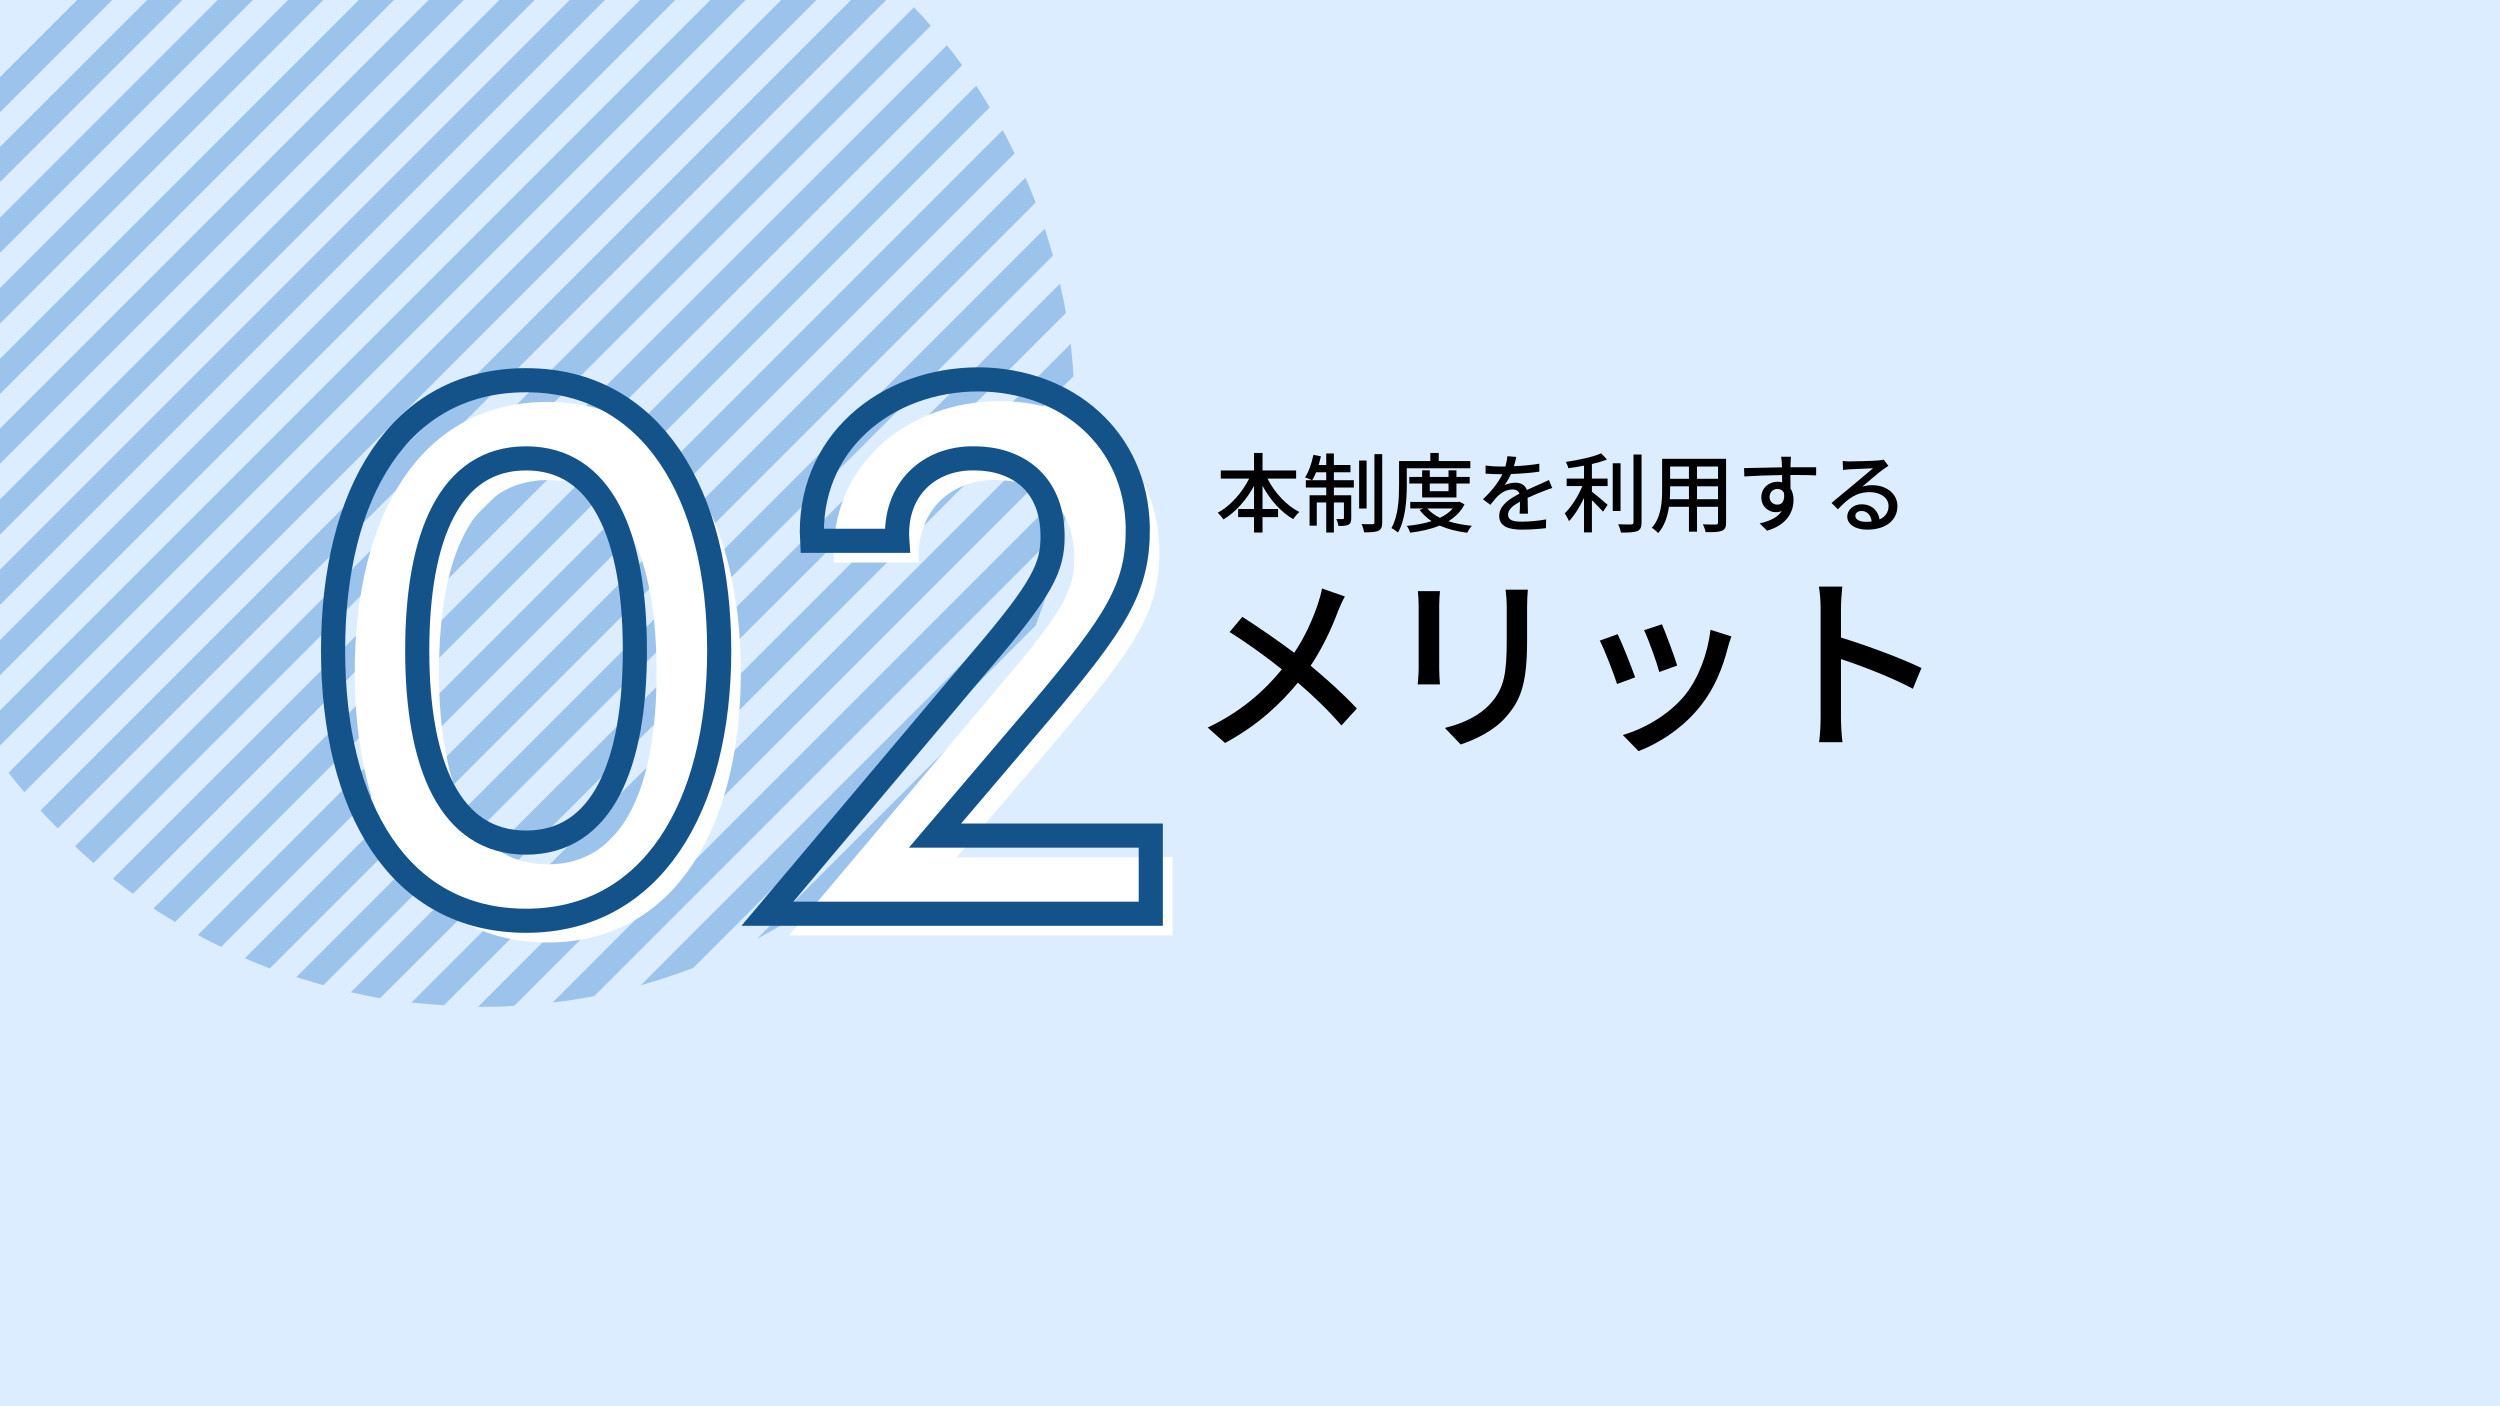
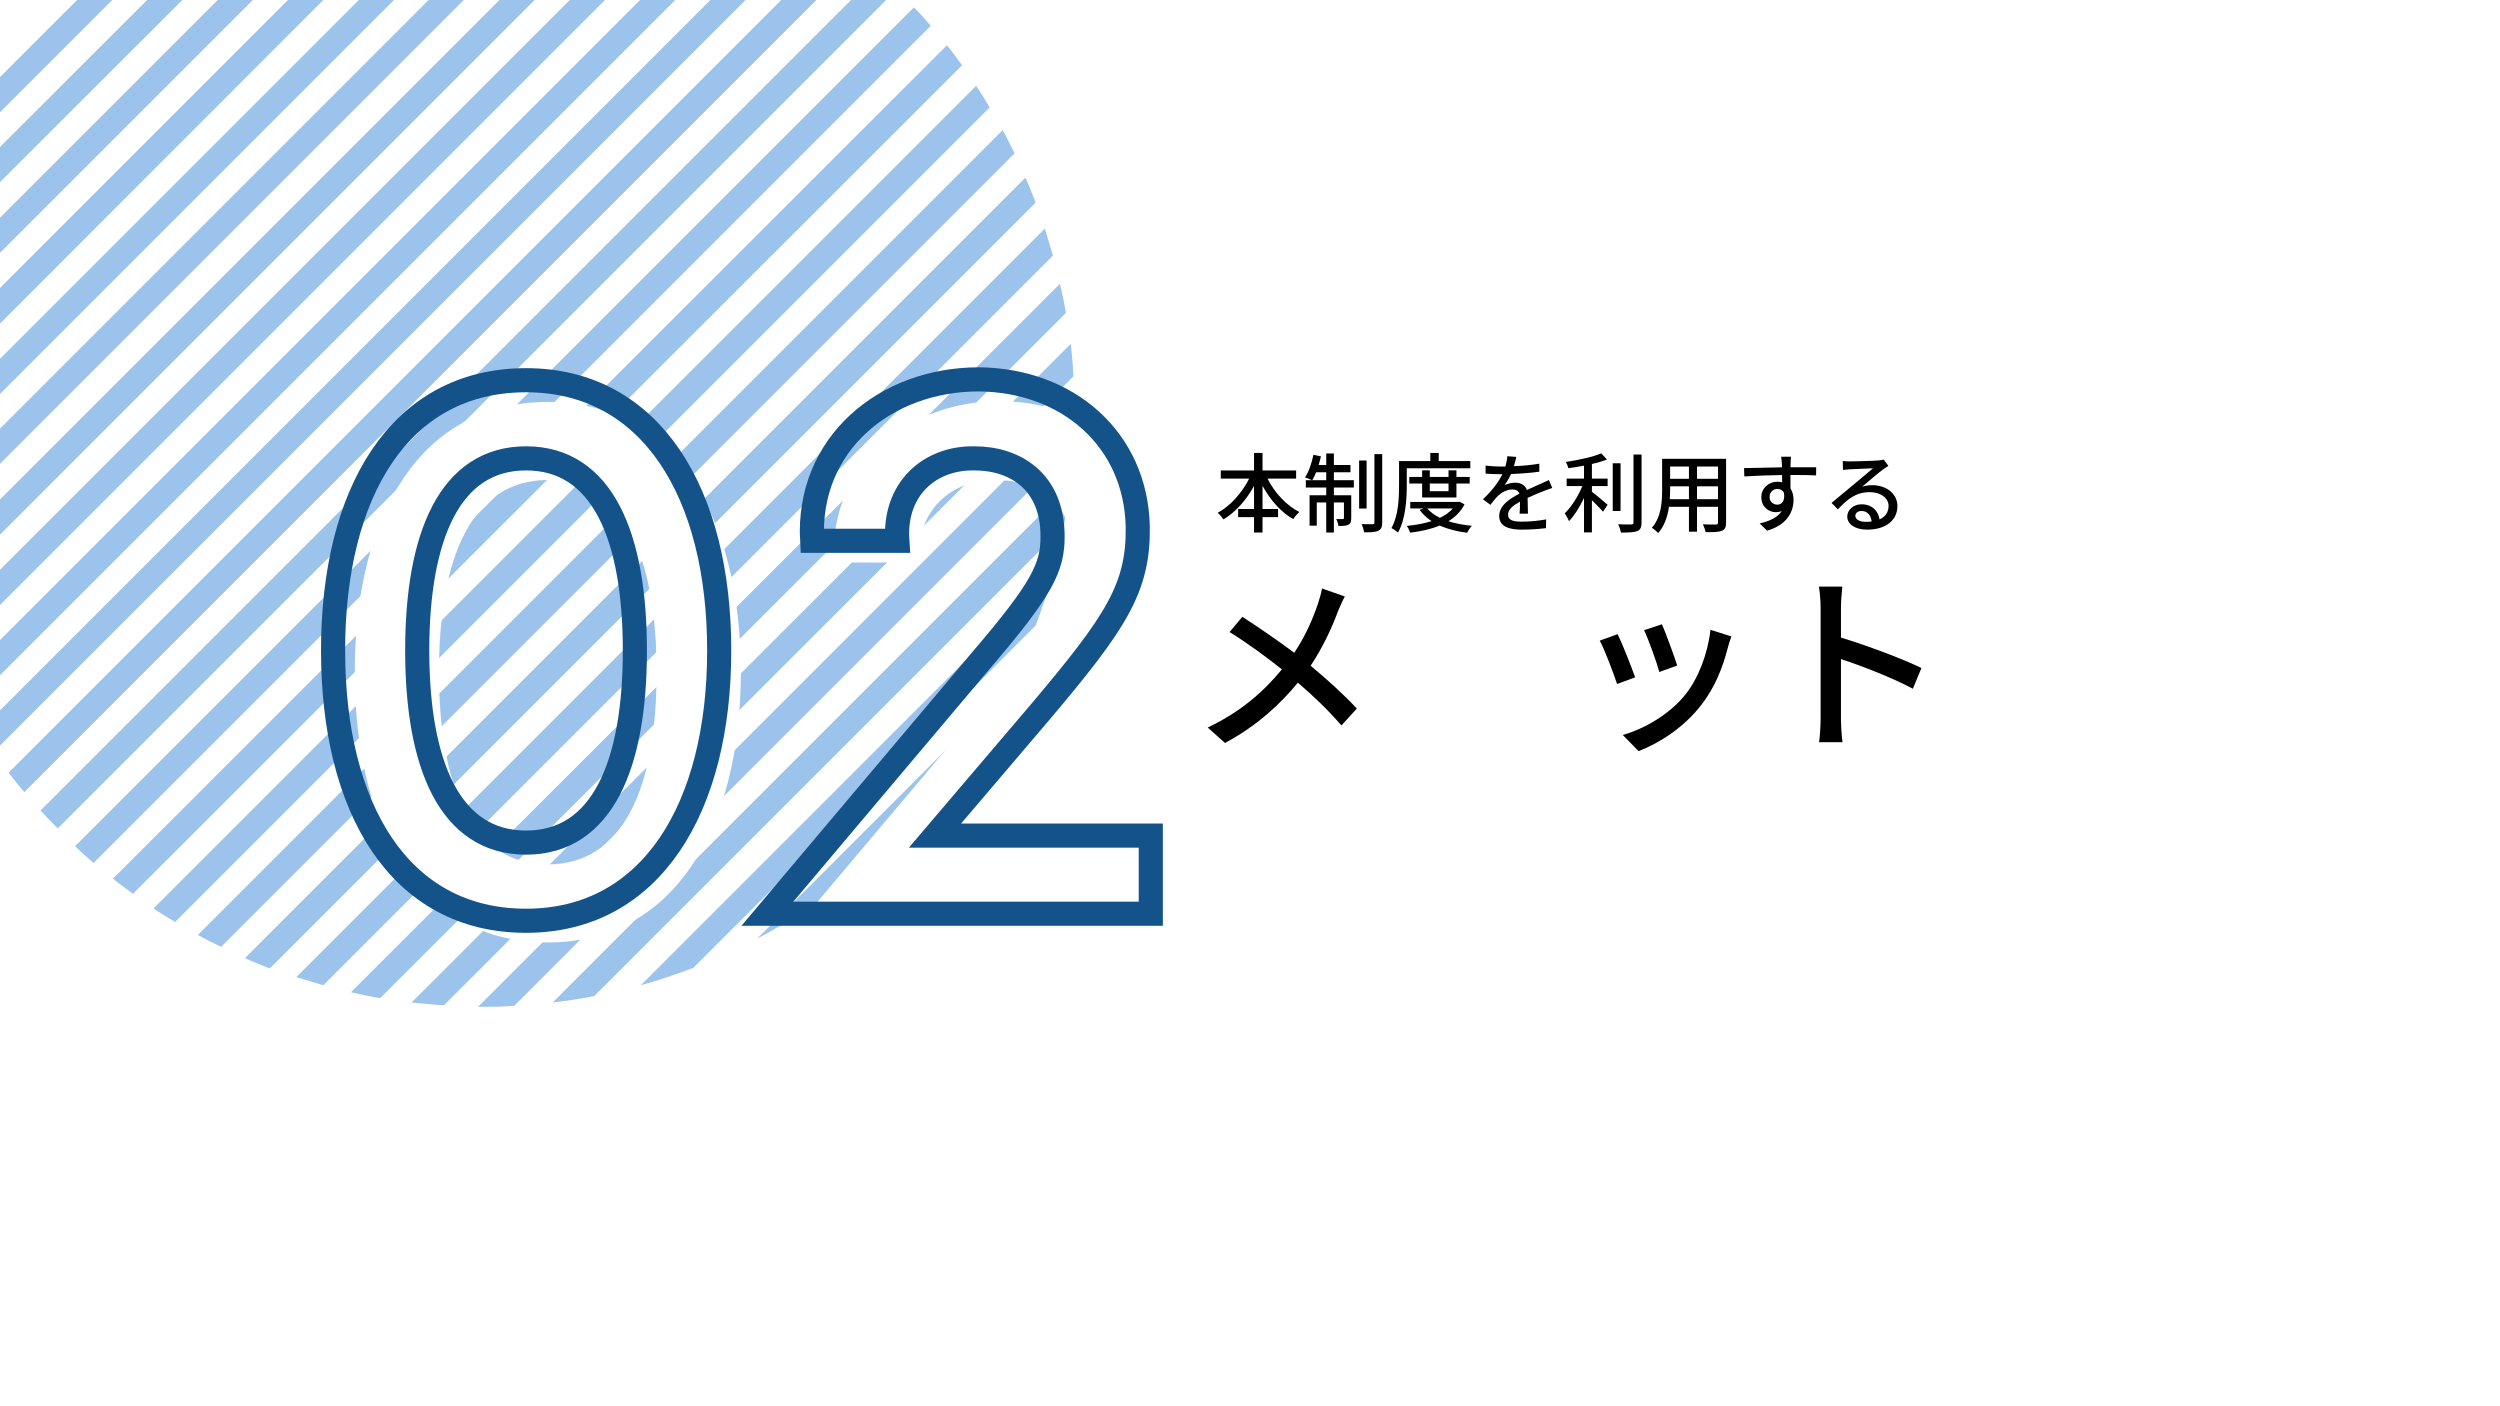
<svg xmlns="http://www.w3.org/2000/svg" width="1920" zoomAndPan="magnify" viewBox="0 0 1440 810" height="1080" preserveAspectRatio="xMidYMid meet" version="1.0">
  <defs>
    <g />
    <clipPath id="5ac2b9f748">
      <path d="M 0 0 L 619 0 L 619 580 L 0 580 Z M 0 0 " clip-rule="nonzero" />
    </clipPath>
    <clipPath id="9e2c4c2953">
      <path d="M -44.902 352.844 C -46.773 347.859 -48.332 342.562 -49.887 337.578 L 376.898 -89.211 C 381.883 -87.652 387.18 -86.094 392.164 -84.227 Z M 327.055 -100.113 C 321.137 -101.047 314.906 -101.672 308.988 -102.293 L -63.285 269.977 C -62.66 275.895 -62.039 282.125 -61.102 288.043 Z M 472.227 -42.793 C 468.176 -45.598 464.129 -48.402 460.078 -50.895 L -11.883 421.066 C -9.391 425.117 -6.586 429.164 -3.781 433.215 Z M 420.824 -72.387 C 416.152 -74.57 411.48 -76.75 406.805 -78.617 L -39.297 367.484 C -37.426 372.156 -35.246 376.828 -33.066 381.504 Z M 447.305 -58.371 C 442.945 -60.863 438.582 -63.355 434.223 -65.535 L -26.836 395.52 C -24.652 399.883 -22.16 404.242 -19.668 408.605 Z M 139.832 -75.191 C 125.188 -68.648 110.859 -61.172 97.152 -52.762 L -13.75 58.141 C -22.473 71.848 -29.949 86.176 -36.18 100.82 Z M 269.734 -103.852 L -64.84 230.723 C -64.84 237.578 -64.84 244.121 -64.531 250.973 L 289.672 -103.539 C 283.133 -103.852 276.277 -103.852 269.734 -103.852 Z M 618.953 236.332 L 275.344 579.941 C 282.195 579.941 289.363 579.941 296.215 579.32 L 618.332 257.203 C 618.645 250.352 618.953 243.184 618.953 236.332 Z M 495.281 -25.035 C 491.543 -28.152 487.805 -31.266 484.066 -34.07 L 4.941 445.055 C 7.746 448.793 10.859 452.531 13.977 456.27 Z M 248.242 -102.605 C 240.453 -101.984 232.977 -101.047 225.188 -99.801 L -60.793 186.176 C -62.039 193.965 -62.973 201.441 -63.594 209.23 Z M 200.266 -95.129 C 190.922 -92.949 181.574 -90.457 172.23 -87.34 L -48.641 133.219 C -51.445 142.562 -54.25 151.598 -56.43 161.254 Z M 360.699 -93.57 C 355.094 -94.816 349.797 -96.062 344.191 -97.309 L -58.301 305.18 C -57.055 310.785 -55.809 316.082 -54.562 321.691 Z M 612.723 303.309 C 614.281 295.211 615.527 287.422 616.461 279.32 L 318.332 577.449 C 326.434 576.516 334.531 575.27 342.32 573.711 Z M 618.332 216.707 C 618.02 210.477 617.398 204.246 616.773 198.016 L 237.027 577.449 C 243.258 578.074 249.488 578.695 255.719 579.008 Z M 613.969 180.258 C 613.035 174.648 611.789 169.043 610.543 163.434 L 202.137 571.531 C 207.742 572.777 213.352 574.023 218.957 574.957 Z M 516.465 -6.035 C 513.035 -9.461 509.609 -12.574 506.184 -16.004 L 23.32 466.859 C 26.438 470.285 29.863 473.715 33.289 477.141 Z M 536.402 460.629 C 553.535 440.691 567.863 419.508 579.703 397.078 L 436.09 540.691 C 458.52 528.852 479.703 514.523 499.641 497.391 Z M 606.492 147.234 C 604.938 141.941 603.379 136.957 601.82 131.66 L 170.672 562.809 C 175.969 564.367 180.953 565.926 186.246 567.48 Z M 596.523 360.32 C 600.262 350.352 603.691 340.383 606.492 330.102 L 369.113 567.48 C 379.391 564.68 389.359 561.25 399.328 557.512 Z M 554.156 37.578 C 551.355 33.84 548.551 29.793 545.434 26.055 L 65.066 506.113 C 68.805 509.227 72.852 512.031 76.59 514.836 Z M 596.523 116.707 C 594.656 111.723 592.785 107.051 590.605 102.375 L 141.078 551.906 C 145.75 554.086 150.734 555.957 155.406 557.824 Z M 536.09 14.84 C 532.973 11.102 529.859 7.672 526.434 4.246 L 43.258 487.422 C 46.684 490.848 50.422 493.961 53.852 497.078 Z M 570.047 61.879 C 567.555 57.828 565.062 53.469 562.258 49.418 L 88.43 523.246 C 92.48 526.051 96.527 528.543 100.891 531.035 Z M 584.375 88.359 C 582.195 83.996 580.016 79.324 577.523 74.961 L 113.973 538.512 C 118.336 541.004 122.695 543.184 127.371 545.363 Z M 584.375 88.359 " clip-rule="nonzero" />
    </clipPath>
  </defs>
  <rect x="-144" width="1728" fill="#ffffff" y="-81" height="972" fill-opacity="1" />
-   <rect x="-144" width="1728" fill="#dcedff" y="-81" height="972" fill-opacity="1" />
  <g clip-path="url(#5ac2b9f748)">
    <g clip-path="url(#9e2c4c2953)">
      <path fill="#9bc3eb" d="M -64.84 -103.852 L 620.512 -103.852 L 620.512 581.5 L -64.84 581.5 Z M -64.84 -103.852 " fill-opacity="1" fill-rule="nonzero" />
    </g>
  </g>
  <g fill="#ffffff" fill-opacity="1">
    <g transform="translate(176.028, 538.807)">
      <g>
        <path d="M 139.492 4.043 C 211.77 4.043 250.684 -61.156 250.684 -151.625 C 250.684 -242.094 211.77 -307.289 139.492 -307.289 C 66.211 -307.289 28.305 -242.094 28.305 -151.625 C 28.305 -61.156 66.211 4.043 139.492 4.043 Z M 139.492 -40.938 C 95.523 -40.938 76.824 -85.922 76.824 -151.625 C 76.824 -217.328 95.523 -262.309 139.492 -262.309 C 183.465 -262.309 202.164 -217.328 202.164 -151.625 C 202.164 -85.922 183.465 -40.938 139.492 -40.938 Z M 139.492 -40.938 " />
      </g>
    </g>
  </g>
  <g fill="#ffffff" fill-opacity="1">
    <g transform="translate(455.016, 538.807)">
      <g>
        <path d="M 96.027 -44.98 L 157.184 -116.75 C 200.145 -167.797 213.285 -187.508 212.777 -222.887 C 211.77 -273.43 172.348 -307.289 121.301 -307.797 C 67.219 -307.797 22.238 -270.395 25.27 -214.801 L 74.297 -214.801 C 72.273 -244.621 92.996 -262.816 118.773 -262.309 C 142.02 -262.309 163.754 -249.168 163.754 -217.328 C 163.754 -199.637 158.195 -187.508 122.309 -145.559 L -0.504 0 L 220.359 0 L 220.359 -44.98 Z M 96.027 -44.98 " />
      </g>
    </g>
  </g>
  <path stroke-linecap="butt" transform="matrix(6.739, 0, 0, 6.739, 161.414, 162.402)" fill="none" stroke-linejoin="miter" d="M 21.011 54.601 C 31.734 54.601 37.52 44.918 37.52 31.5 C 37.52 18.082 31.734 8.399 21.011 8.399 C 10.142 8.399 4.517 18.082 4.517 31.5 C 4.517 44.918 10.142 54.601 21.011 54.601 Z M 21.011 47.921 C 14.492 47.921 11.709 41.256 11.709 31.5 C 11.709 21.744 14.492 15.079 21.011 15.079 C 27.544 15.079 30.312 21.744 30.312 31.5 C 30.312 41.256 27.544 47.921 21.011 47.921 Z M 55.965 47.32 L 65.033 36.671 C 71.42 29.097 73.368 26.168 73.295 20.924 C 73.134 13.424 67.289 8.399 59.716 8.326 C 51.688 8.326 45.008 13.878 45.462 22.125 L 52.743 22.125 C 52.435 17.701 55.511 15.006 59.335 15.079 C 62.792 15.079 66.014 17.027 66.014 21.744 C 66.014 24.381 65.194 26.168 59.862 32.393 L 41.639 54 L 74.408 54 L 74.408 47.32 Z M 55.965 47.32 " stroke="#13538a" stroke-width="2.062" stroke-opacity="1" stroke-miterlimit="4" />
  <g fill="#000000" fill-opacity="1">
    <g transform="translate(684.13, 423.569)">
      <g>
        <path d="M 77.359 -84.594 C 76.922 -82.07 75.824 -78.129 74.949 -75.605 C 71.883 -66.621 67.719 -57.09 61.363 -47.555 C 52.598 -54.129 40.543 -62.457 31.449 -68.266 L 24.105 -59.5 C 34.953 -52.816 46.242 -44.379 54.238 -38.023 C 43.391 -24.766 30.133 -13.367 11.504 -4.492 L 21.477 4.383 C 40.215 -5.699 53.473 -18.188 63.445 -30.352 C 72.539 -22.574 80.648 -14.793 88.535 -5.699 L 97.414 -15.449 C 89.852 -23.559 80.43 -32.105 70.785 -40.105 C 77.688 -50.406 83.059 -62.02 86.453 -71.223 C 87.441 -73.633 89.195 -77.797 90.508 -79.988 Z M 77.359 -84.594 " />
      </g>
    </g>
  </g>
  <g fill="#000000" fill-opacity="1">
    <g transform="translate(793.7, 423.569)">
      <g>
-         <path d="M 23.012 -83.059 C 23.23 -80.758 23.449 -76.922 23.449 -74.949 L 23.449 -38.242 C 23.449 -35.062 23.012 -31.23 22.902 -29.367 L 35.723 -29.367 C 35.504 -31.559 35.281 -35.395 35.281 -38.242 L 35.281 -74.949 C 35.281 -78.016 35.504 -80.758 35.723 -83.059 Z M 73.523 -83.934 C 73.855 -81.086 74.184 -77.797 74.184 -73.855 L 74.184 -55.008 C 74.184 -35.832 72.758 -27.285 65.086 -18.629 C 58.402 -11.066 48.98 -6.902 38.57 -4.273 L 47.664 5.258 C 55.664 2.52 66.73 -2.41 73.855 -10.738 C 81.961 -19.941 85.906 -29.258 85.906 -54.348 L 85.906 -73.855 C 85.906 -77.797 86.125 -81.086 86.344 -83.934 Z M 73.523 -83.934 " />
-       </g>
+         </g>
    </g>
  </g>
  <g fill="#000000" fill-opacity="1">
    <g transform="translate(903.271, 423.569)">
      <g>
        <path d="M 54.02 -63.992 L 43.719 -60.594 C 46.242 -55.336 51.172 -41.637 52.488 -36.488 L 62.785 -40.215 C 61.363 -45.035 55.992 -59.391 54.02 -63.992 Z M 81.961 -60.812 C 80.43 -47.008 74.949 -32.762 67.387 -23.34 C 58.293 -12.055 43.828 -3.727 31.449 -0.219 L 40.543 9.094 C 52.926 4.273 66.512 -4.492 76.594 -17.422 C 84.262 -27.176 88.977 -38.789 91.934 -50.406 C 92.371 -52.266 93.027 -54.238 94.016 -56.98 Z M 28.488 -58.293 L 18.188 -54.566 C 20.602 -50.297 26.297 -35.395 28.16 -29.586 L 38.57 -33.422 C 36.488 -39.336 31.008 -53.254 28.488 -58.293 Z M 28.488 -58.293 " />
      </g>
    </g>
  </g>
  <g fill="#000000" fill-opacity="1">
    <g transform="translate(1012.841, 423.569)">
      <g>
        <path d="M 93.906 -38.789 C 82.949 -44.16 62.02 -51.938 47.555 -56.32 L 47.555 -73.414 C 47.555 -77.25 47.992 -82.07 48.324 -85.688 L 34.844 -85.688 C 35.504 -81.961 35.832 -76.922 35.832 -73.414 L 35.832 -10.082 C 35.832 -5.809 35.504 0.109 34.953 3.945 L 48.434 3.945 C 47.883 0 47.555 -6.684 47.555 -10.082 L 47.555 -43.941 C 59.609 -39.996 77.359 -33.09 88.977 -26.848 Z M 93.906 -38.789 " />
      </g>
    </g>
  </g>
  <g fill="#000000" fill-opacity="1">
    <g transform="translate(699.822, 302.825)">
      <g>
        <path d="M 46.746 -27.148 L 46.746 -31.848 L 27.398 -31.848 L 27.398 -41.945 L 22.496 -41.945 L 22.496 -31.848 L 3.352 -31.848 L 3.352 -27.148 L 19.699 -27.148 C 15.598 -19 8.848 -11.348 1.602 -7.5 C 2.602 -6.551 4.148 -4.801 4.898 -3.648 C 11.898 -7.848 18.098 -14.848 22.496 -22.949 L 22.496 -9.648 L 13.348 -9.648 L 13.348 -4.949 L 22.496 -4.949 L 22.496 3.898 L 27.398 3.898 L 27.398 -4.949 L 36.348 -4.949 L 36.348 -9.648 L 27.398 -9.648 L 27.398 -22.996 C 31.797 -14.898 37.945 -7.848 45.094 -3.801 C 45.844 -5.051 47.496 -6.949 48.594 -7.898 C 41.098 -11.699 34.297 -19.098 30.246 -27.148 Z M 46.746 -27.148 " />
      </g>
    </g>
  </g>
  <g fill="#000000" fill-opacity="1">
    <g transform="translate(749.814, 302.825)">
      <g>
        <path d="M 6.051 -26.246 C 6.848 -27.496 7.598 -29.098 8.25 -30.797 L 14.098 -30.797 L 14.098 -26.246 Z M 18.5 -30.797 L 28.047 -30.797 L 28.047 -34.996 L 18.5 -34.996 L 18.5 -41.645 L 14.098 -41.645 L 14.098 -34.996 L 9.75 -34.996 C 10.199 -36.598 10.648 -38.297 11.051 -39.945 L 6.699 -40.848 C 5.75 -36.098 4.098 -31.148 1.898 -27.848 C 3 -27.445 4.848 -26.797 5.801 -26.246 L 2.352 -26.246 L 2.352 -21.996 L 14.098 -21.996 L 14.098 -17.547 L 4.5 -17.547 L 4.5 -0.051 L 8.648 -0.051 L 8.648 -13.398 L 14.098 -13.398 L 14.098 3.898 L 18.5 3.898 L 18.5 -13.398 L 24.297 -13.398 L 24.297 -4.5 C 24.297 -4 24.148 -3.852 23.648 -3.852 C 23.148 -3.801 21.648 -3.801 19.848 -3.852 C 20.449 -2.75 20.996 -1.051 21.098 0.102 C 23.699 0.148 25.598 0.102 26.898 -0.602 C 28.195 -1.301 28.496 -2.5 28.496 -4.398 L 28.496 -17.547 L 18.5 -17.547 L 18.5 -21.996 L 29.996 -21.996 L 29.996 -26.246 L 18.5 -26.246 Z M 37.348 -37.547 L 33.047 -37.547 L 33.047 -9.898 L 37.348 -9.898 Z M 41.848 -41.246 L 41.848 -1.949 C 41.848 -1.148 41.598 -0.898 40.797 -0.898 C 39.945 -0.852 37.246 -0.852 34.445 -0.949 C 35.098 0.398 35.746 2.551 35.945 3.801 C 39.695 3.801 42.496 3.699 44.094 2.898 C 45.746 2.102 46.344 0.801 46.344 -2 L 46.344 -41.246 Z M 41.848 -41.246 " />
      </g>
    </g>
  </g>
  <g fill="#000000" fill-opacity="1">
    <g transform="translate(799.807, 302.825)">
      <g>
        <path d="M 10.5 -33.098 L 47.094 -33.098 L 47.094 -37.246 L 28.898 -37.246 L 28.898 -41.945 L 24.047 -41.945 L 24.047 -37.246 L 6.051 -37.246 L 6.051 -23.148 C 6.051 -15.898 5.699 -5.75 1.648 1.352 C 2.648 1.801 4.598 3.148 5.449 3.898 C 9.801 -3.699 10.5 -15.297 10.5 -23.148 Z M 34.547 -24.297 L 34.547 -19.898 L 23.746 -19.898 L 23.746 -24.297 Z M 39.098 -16.297 L 39.098 -24.297 L 46.746 -24.297 L 46.746 -28.098 L 39.098 -28.098 L 39.098 -31.898 L 34.547 -31.898 L 34.547 -28.098 L 23.746 -28.098 L 23.746 -31.898 L 19.348 -31.898 L 19.348 -28.098 L 11.949 -28.098 L 11.949 -24.297 L 19.348 -24.297 L 19.348 -16.297 Z M 36.996 -9.949 C 35.098 -7.75 32.547 -6 29.598 -4.551 C 26.598 -6 24.148 -7.801 22.348 -9.949 Z M 40.895 -13.848 L 40.047 -13.699 L 12.5 -13.699 L 12.5 -9.949 L 20.148 -9.949 L 17.898 -9.098 C 19.746 -6.598 22.047 -4.449 24.797 -2.648 C 20.449 -1.25 15.547 -0.398 10.5 0.102 C 11.25 1.051 12.098 2.852 12.449 4 C 18.547 3.25 24.398 2 29.445 -0.102 C 34.047 1.949 39.395 3.301 45.297 4.051 C 45.844 2.852 47.047 1 47.996 0.051 C 43.047 -0.449 38.445 -1.301 34.445 -2.602 C 38.395 -5 41.645 -8.148 43.746 -12.297 Z M 40.895 -13.848 " />
      </g>
    </g>
  </g>
  <g fill="#000000" fill-opacity="1">
    <g transform="translate(849.799, 302.825)">
      <g>
        <path d="M 30.297 -6.949 C 30.246 -9.301 30.148 -13.25 30.098 -16.047 C 33.547 -17.648 36.746 -19 39.297 -19.949 C 40.797 -20.547 42.945 -21.348 44.297 -21.746 L 42.348 -26.348 C 40.746 -25.547 39.297 -24.898 37.645 -24.148 C 35.297 -23.098 32.746 -22.047 29.695 -20.598 C 28.746 -23.348 26.199 -24.797 23.098 -24.797 C 21.148 -24.797 18.348 -24.246 16.797 -23.348 C 18.25 -25.297 19.547 -27.598 20.547 -29.797 C 25.898 -29.996 31.996 -30.398 36.848 -31.148 L 36.848 -35.746 C 32.297 -34.945 27.098 -34.496 22.199 -34.297 C 22.898 -36.445 23.297 -38.348 23.598 -39.645 L 18.449 -40.047 C 18.348 -38.496 17.949 -36.348 17.297 -34.098 C 16.297 -34.098 15.348 -34.098 14.398 -34.098 C 12.047 -34.098 8.5 -34.297 5.898 -34.648 L 5.898 -29.996 C 8.648 -29.797 12.098 -29.695 14.148 -29.695 L 15.598 -29.695 C 13.547 -25.547 10.199 -20.746 4.398 -15.25 L 8.648 -12.047 C 10.301 -14.148 11.75 -15.949 13.199 -17.348 C 15.297 -19.297 18.297 -20.898 21.398 -20.898 C 23.199 -20.898 24.797 -20.199 25.398 -18.449 C 19.699 -15.547 13.75 -11.699 13.75 -5.598 C 13.75 0.551 19.5 2.25 26.898 2.25 C 31.348 2.25 37.047 1.852 40.645 1.398 L 40.797 -3.648 C 36.445 -2.852 31.047 -2.352 27.047 -2.352 C 22.047 -2.352 18.848 -3 18.848 -6.398 C 18.848 -9.301 21.496 -11.551 25.699 -13.898 C 25.699 -11.449 25.648 -8.648 25.496 -6.949 Z M 30.297 -6.949 " />
      </g>
    </g>
  </g>
  <g fill="#000000" fill-opacity="1">
    <g transform="translate(899.791, 302.825)">
      <g>
        <path d="M 17.148 -35.547 C 20.348 -36.297 23.348 -37.145 25.848 -38.145 L 22.496 -41.695 C 17.75 -39.598 9.398 -37.848 2.148 -36.746 C 2.699 -35.797 3.352 -34.195 3.551 -33.148 C 6.449 -33.496 9.551 -33.996 12.598 -34.598 L 12.598 -27.148 L 2.602 -27.148 L 2.602 -22.848 L 11.648 -22.848 C 9.301 -17.098 5.301 -10.75 1.5 -7.148 C 2.25 -5.949 3.449 -4 3.949 -2.648 C 7.051 -5.801 10.148 -10.848 12.598 -16 L 12.598 3.852 L 17.148 3.852 L 17.148 -14.699 C 19.5 -12.449 22.148 -9.699 23.547 -8.098 L 26.199 -12.047 C 24.848 -13.25 19.598 -17.75 17.148 -19.547 L 17.148 -22.848 L 26.199 -22.848 L 26.199 -27.148 L 17.148 -27.148 Z M 33.648 -35.996 L 29.148 -35.996 L 29.148 -8.5 L 33.648 -8.5 Z M 41.098 -40.996 L 41.098 -1.949 C 41.098 -1.051 40.746 -0.75 39.797 -0.75 C 38.797 -0.699 35.645 -0.699 32.246 -0.852 C 32.945 0.5 33.648 2.648 33.898 3.949 C 38.445 3.949 41.445 3.801 43.297 3.102 C 45.047 2.301 45.746 0.949 45.746 -1.949 L 45.746 -40.996 Z M 41.098 -40.996 " />
      </g>
    </g>
  </g>
  <g fill="#000000" fill-opacity="1">
    <g transform="translate(949.783, 302.825)">
      <g>
        <path d="M 27.695 -15.297 L 27.695 -22.699 L 39.797 -22.699 L 39.797 -15.297 Z M 12 -15.297 C 12.148 -17.148 12.199 -19 12.199 -20.699 L 12.199 -22.699 L 23.047 -22.699 L 23.047 -15.297 Z M 23.047 -34.098 L 23.047 -27.047 L 12.199 -27.047 L 12.199 -34.098 Z M 39.797 -27.047 L 27.695 -27.047 L 27.695 -34.098 L 39.797 -34.098 Z M 44.445 -38.547 L 7.598 -38.547 L 7.598 -20.746 C 7.598 -13.699 7.098 -4.848 1.648 1.199 C 2.699 1.75 4.598 3.352 5.301 4.25 C 8.949 0.199 10.75 -5.398 11.551 -10.898 L 23.047 -10.898 L 23.047 3.398 L 27.695 3.398 L 27.695 -10.898 L 39.797 -10.898 L 39.797 -1.949 C 39.797 -1 39.445 -0.699 38.547 -0.699 C 37.598 -0.699 34.297 -0.648 31.098 -0.801 C 31.695 0.398 32.445 2.449 32.648 3.699 C 37.246 3.75 40.145 3.648 41.996 2.898 C 43.797 2.199 44.445 0.801 44.445 -1.898 Z M 44.445 -38.547 " />
      </g>
    </g>
  </g>
  <g fill="#000000" fill-opacity="1">
    <g transform="translate(999.776, 302.825)">
      <g>
        <path d="M 19.5 -16.547 C 19.5 -19.5 21.699 -21.199 23.949 -21.199 C 25.598 -21.199 26.996 -20.496 27.797 -18.898 C 28.445 -14.199 26.547 -12.148 23.996 -12.148 C 21.598 -12.148 19.5 -13.797 19.5 -16.547 Z M 46.344 -33.695 L 31.547 -33.695 C 31.547 -34.695 31.547 -35.547 31.598 -36.145 C 31.598 -36.848 31.746 -39.098 31.848 -39.746 L 26.148 -39.746 C 26.297 -39.047 26.449 -37.395 26.547 -36.145 C 26.598 -35.598 26.598 -34.695 26.648 -33.648 C 19.598 -33.547 10.398 -33.246 4.801 -33.195 L 4.949 -28.398 C 11.098 -28.797 19.199 -29.098 26.699 -29.195 L 26.746 -24.996 C 25.898 -25.246 24.996 -25.348 23.996 -25.348 C 19 -25.348 14.75 -21.648 14.75 -16.449 C 14.75 -10.801 19.098 -7.801 23.098 -7.801 C 24.398 -7.801 25.547 -8.051 26.547 -8.5 C 24.148 -4.801 19.598 -2.648 13.797 -1.352 L 18.047 2.852 C 29.797 -0.551 33.297 -8.301 33.297 -14.898 C 33.297 -17.449 32.695 -19.699 31.547 -21.496 C 31.547 -23.699 31.547 -26.598 31.496 -29.246 C 38.695 -29.246 43.344 -29.148 46.297 -28.996 Z M 46.344 -33.695 " />
      </g>
    </g>
  </g>
  <g fill="#000000" fill-opacity="1">
    <g transform="translate(1049.768, 302.825)">
      <g>
        <path d="M 24.797 -2.25 C 21.449 -2.25 18.898 -3.602 18.898 -5.75 C 18.898 -7.301 20.398 -8.5 22.449 -8.5 C 25.746 -8.5 27.898 -6.098 28.297 -2.449 C 27.199 -2.301 26.047 -2.25 24.797 -2.25 Z M 35.246 -38.098 C 34.695 -37.895 33.797 -37.797 32.098 -37.598 C 29.398 -37.348 18.199 -37.047 15.598 -37.047 C 14.398 -37.047 12.898 -37.145 11.648 -37.297 L 11.797 -32.148 C 12.898 -32.297 14.199 -32.398 15.449 -32.496 C 18.047 -32.648 26.496 -32.996 29.098 -33.098 C 26.598 -30.945 20.898 -26.199 18.148 -23.898 C 15.25 -21.496 9.051 -16.297 5.199 -13.148 L 8.848 -9.449 C 14.699 -15.648 19.398 -19.348 27.297 -19.348 C 33.348 -19.348 38.047 -16.047 38.047 -11.398 C 38.047 -7.801 36.195 -5.148 32.848 -3.648 C 32.148 -8.398 28.598 -12.348 22.449 -12.348 C 17.598 -12.348 14.25 -8.949 14.25 -5.301 C 14.25 -0.852 18.848 2.25 25.699 2.25 C 36.797 2.25 43.145 -3.398 43.145 -11.348 C 43.145 -18.25 36.996 -23.348 28.695 -23.348 C 26.746 -23.348 24.848 -23.148 22.848 -22.496 C 26.348 -25.398 32.348 -30.648 34.898 -32.445 C 35.797 -33.098 36.945 -33.848 37.945 -34.496 Z M 35.246 -38.098 " />
      </g>
    </g>
  </g>
</svg>